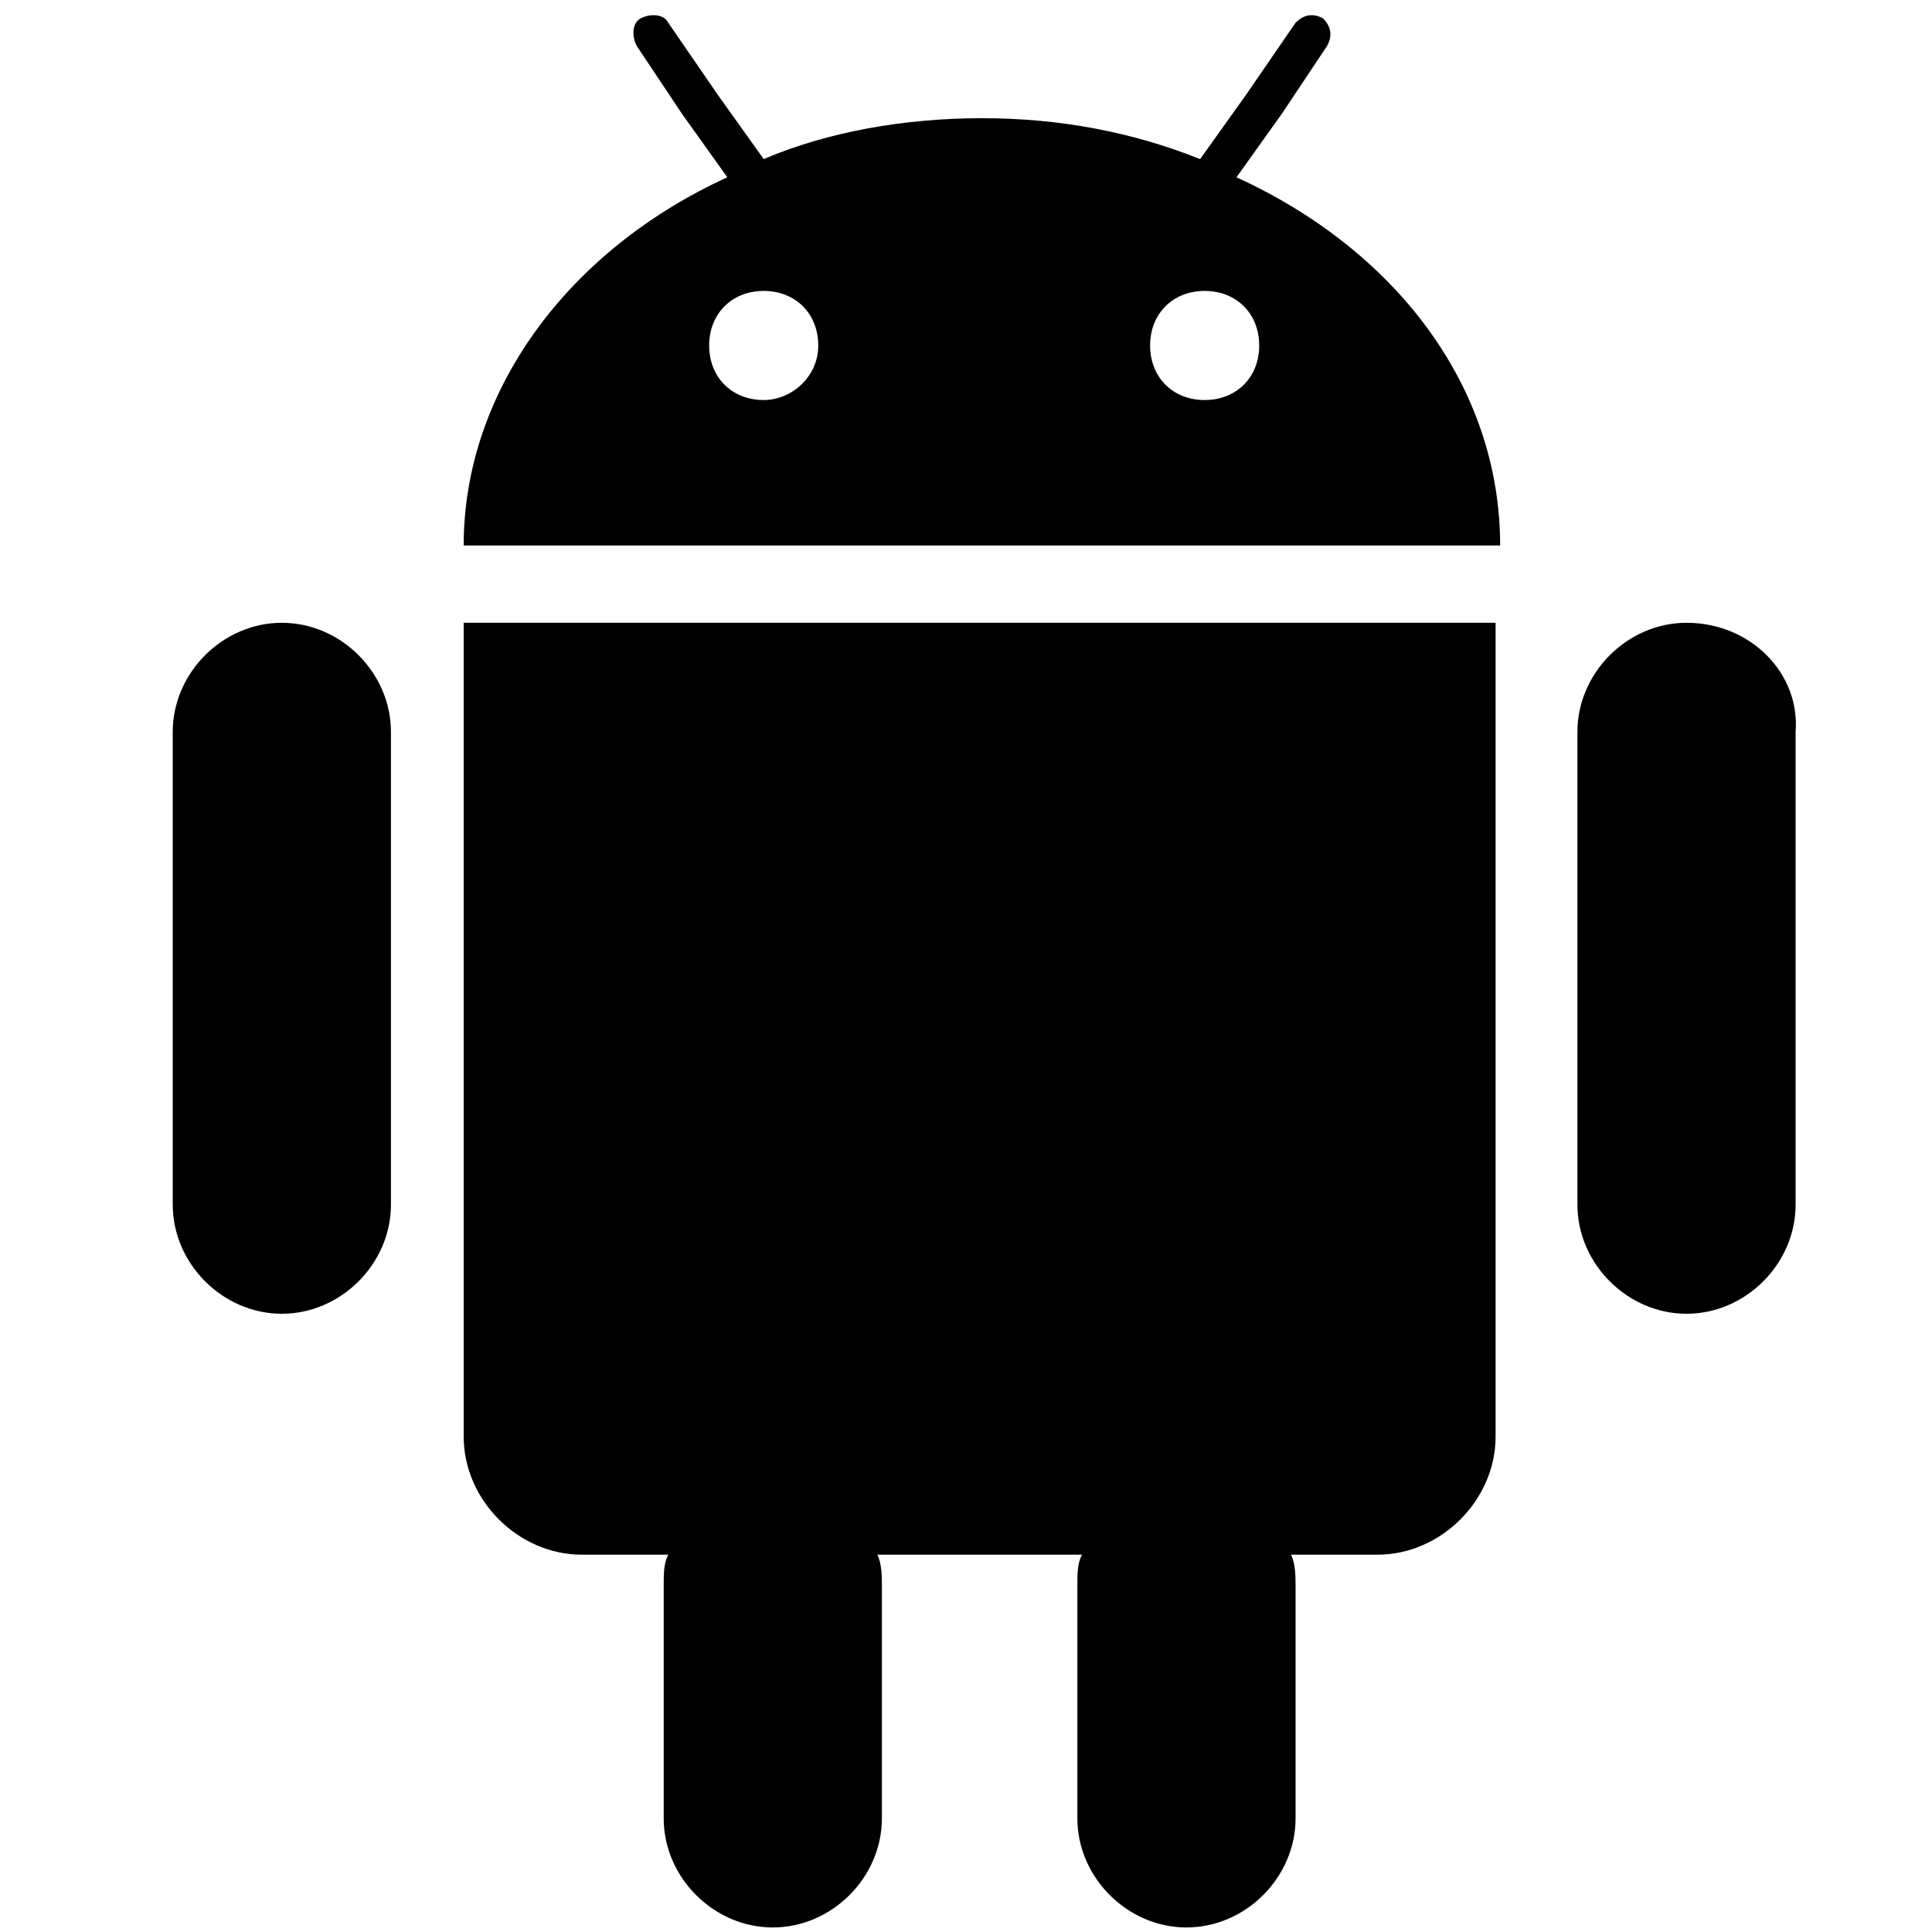
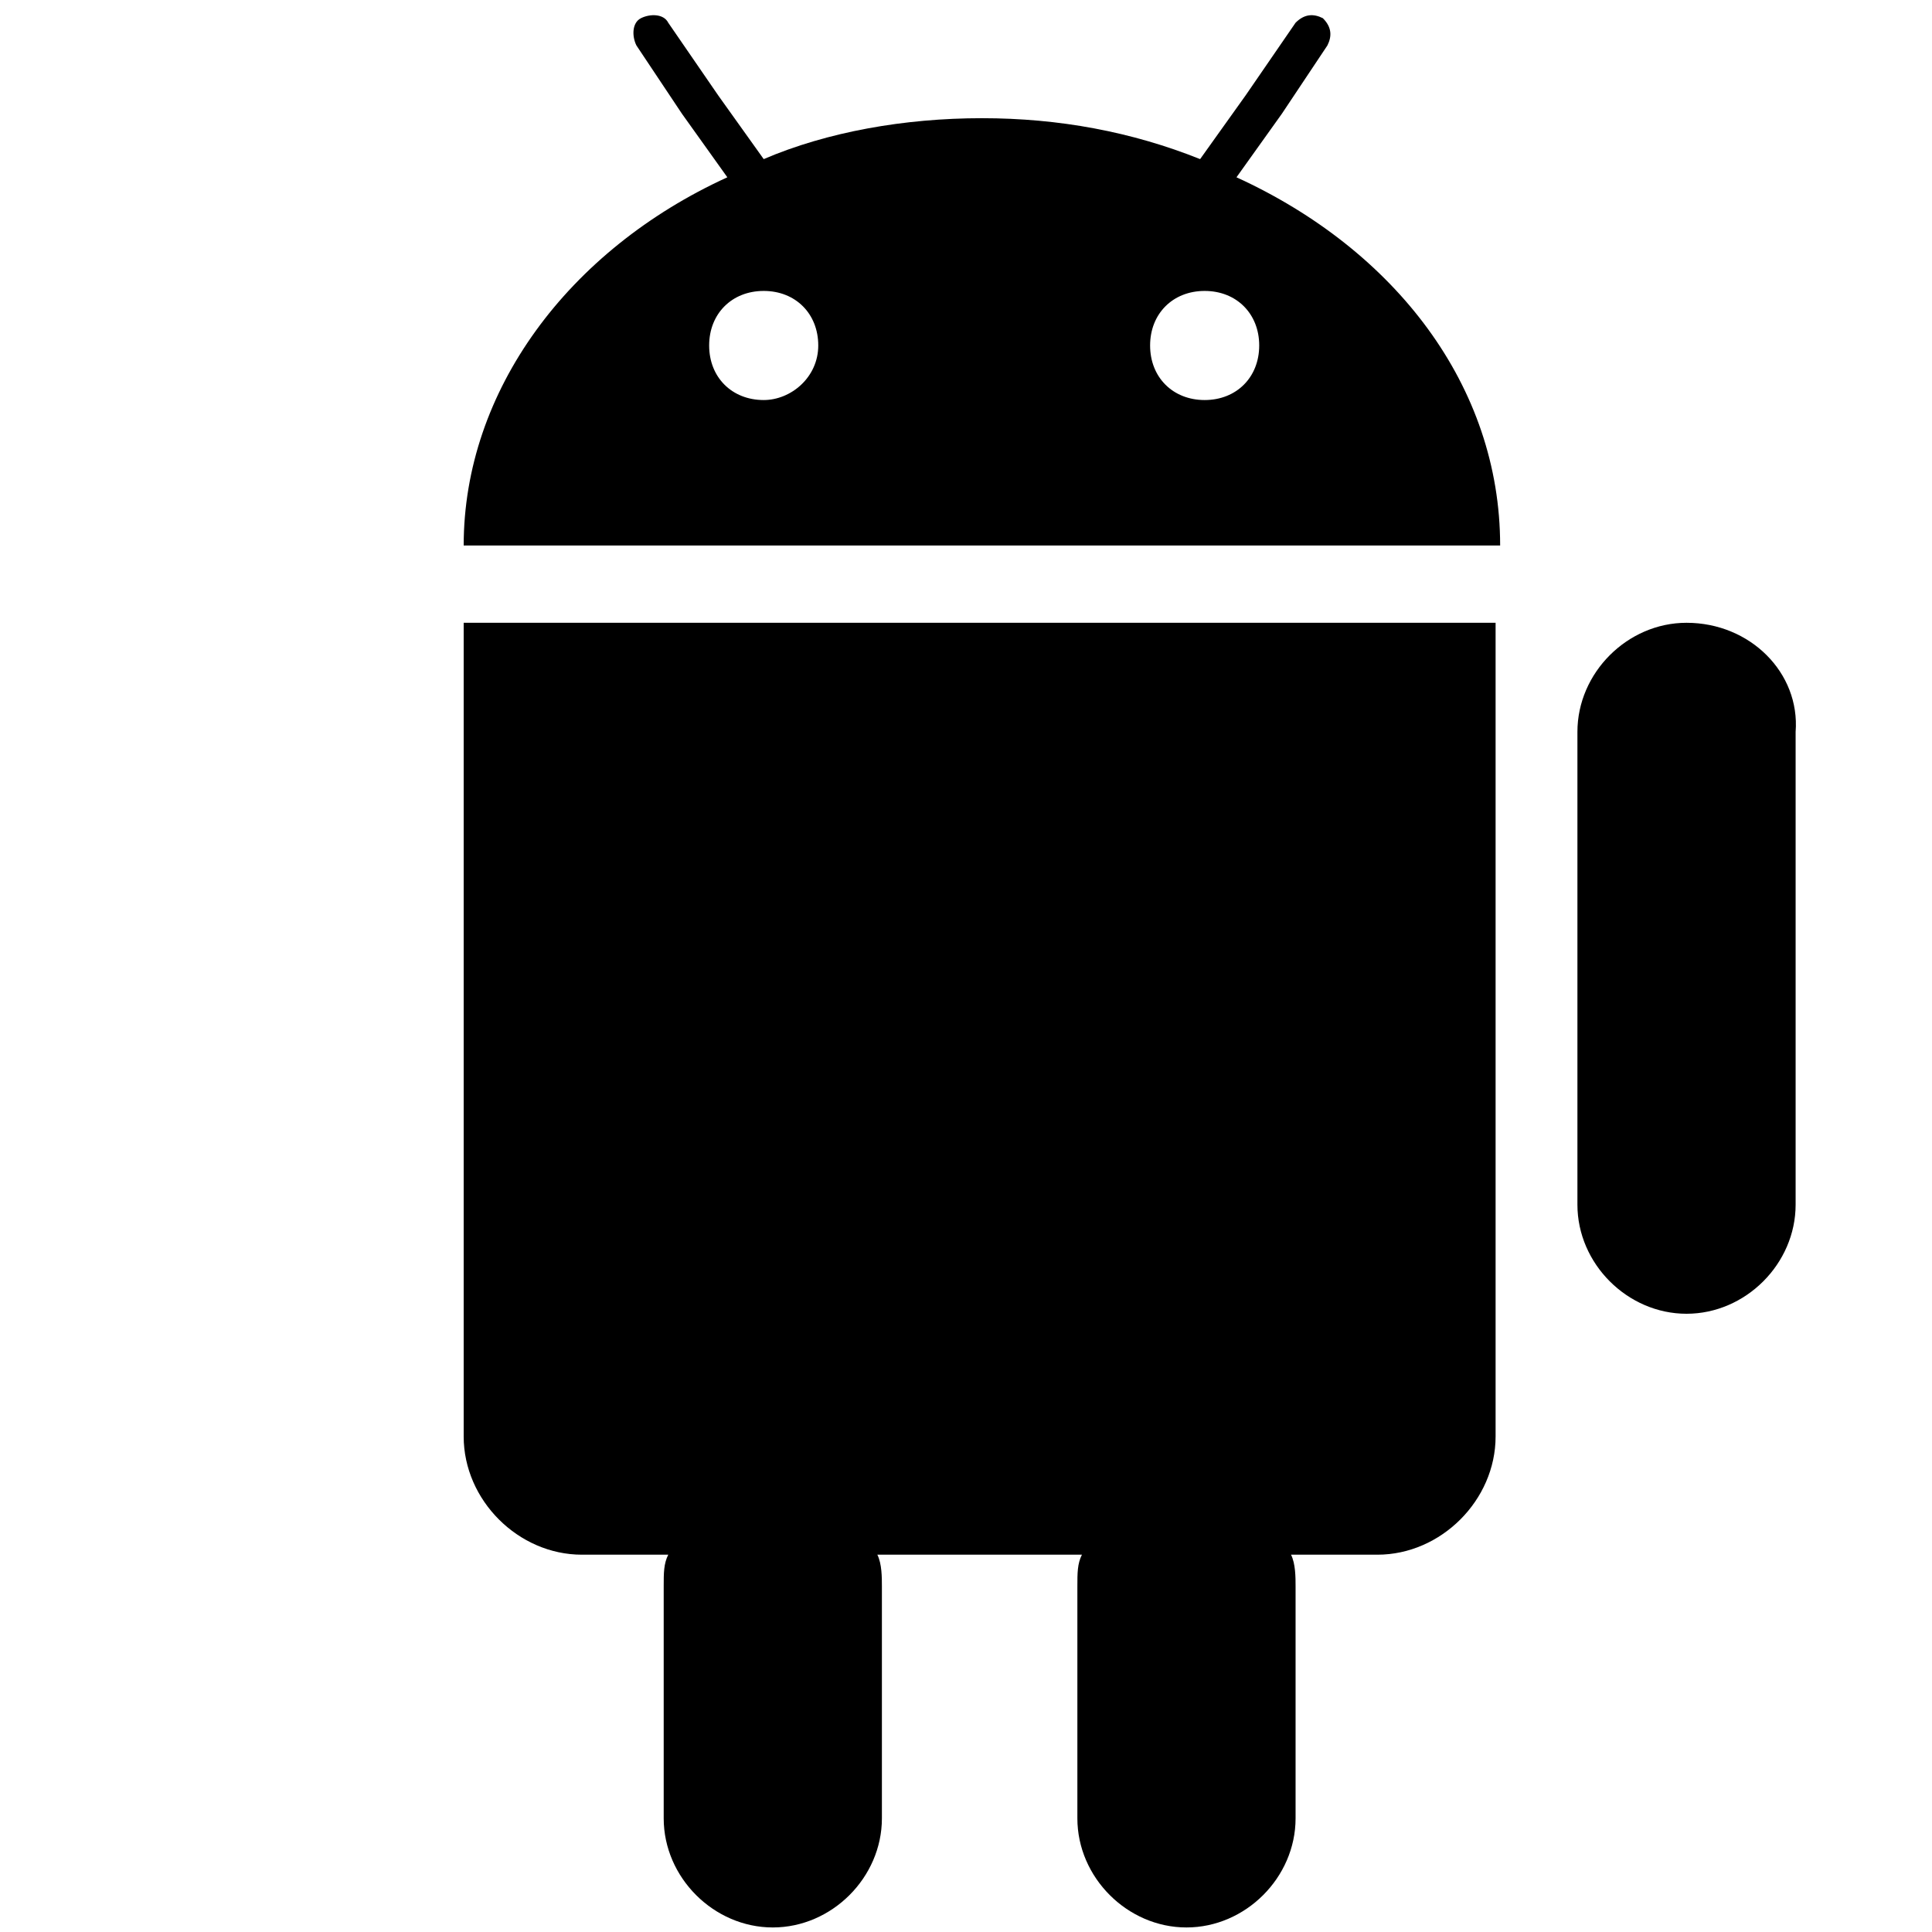
<svg xmlns="http://www.w3.org/2000/svg" version="1.1" id="Слой_1" x="0px" y="0px" width="42.5px" height="42.5px" viewBox="-211.5 733.8 42.5 42.5" style="enable-background:new -211.5 733.8 42.5 42.5;" xml:space="preserve">
  <style type="text/css">
	.st0{fill:none;}
</style>
  <g>
    <path d="M-184.3,737.7l0.5-0.7l0.5-0.7l1-1.5c0.1-0.2,0.1-0.4-0.1-0.6c-0.2-0.1-0.4-0.1-0.6,0.1l-1.1,1.6l-0.5,0.7l-0.5,0.7   c-1.5-0.6-3.1-0.9-4.8-0.9c-1.7,0-3.4,0.3-4.8,0.9l-0.5-0.7l-0.5-0.7l-1.1-1.6c-0.1-0.2-0.4-0.2-0.6-0.1c-0.2,0.1-0.2,0.4-0.1,0.6   l1,1.5l0.5,0.7l0.5,0.7c-3.5,1.6-5.8,4.7-5.8,8.1h22.8C-178.5,742.3-180.8,739.3-184.3,737.7z M-194.7,742.6   c-0.7,0-1.2-0.5-1.2-1.2s0.5-1.2,1.2-1.2c0.7,0,1.2,0.5,1.2,1.2S-194.1,742.6-194.7,742.6z M-185,742.6c-0.7,0-1.2-0.5-1.2-1.2   s0.5-1.2,1.2-1.2c0.7,0,1.2,0.5,1.2,1.2S-184.3,742.6-185,742.6z" />
    <path d="M-201.1,747.5h-0.2v2v1.7v14.2c0,1.4,1.2,2.6,2.6,2.6h1.9c-0.1,0.2-0.1,0.4-0.1,0.7v0.1v0.8v4.2c0,1.3,1.1,2.4,2.4,2.4   s2.4-1.1,2.4-2.4v-4.2v-0.8v-0.1c0-0.2,0-0.5-0.1-0.7h4.5c-0.1,0.2-0.1,0.4-0.1,0.7v0.1v0.8v4.2c0,1.3,1.1,2.4,2.4,2.4   s2.4-1.1,2.4-2.4v-4.2v-0.8v-0.1c0-0.2,0-0.5-0.1-0.7h1.9c1.4,0,2.6-1.2,2.6-2.6v-14.2v-1.7v-2h-0.2H-201.1z" />
-     <path d="M-205.3,747.5c-1.3,0-2.4,1.1-2.4,2.4v10.4c0,1.3,1.1,2.4,2.4,2.4c1.3,0,2.4-1.1,2.4-2.4v-10.4   C-202.9,748.6-204,747.5-205.3,747.5z" />
    <path d="M-174.4,747.5c-1.3,0-2.4,1.1-2.4,2.4v10.4c0,1.3,1.1,2.4,2.4,2.4c1.3,0,2.4-1.1,2.4-2.4v-10.4   C-171.9,748.6-173,747.5-174.4,747.5z" />
  </g>
</svg>